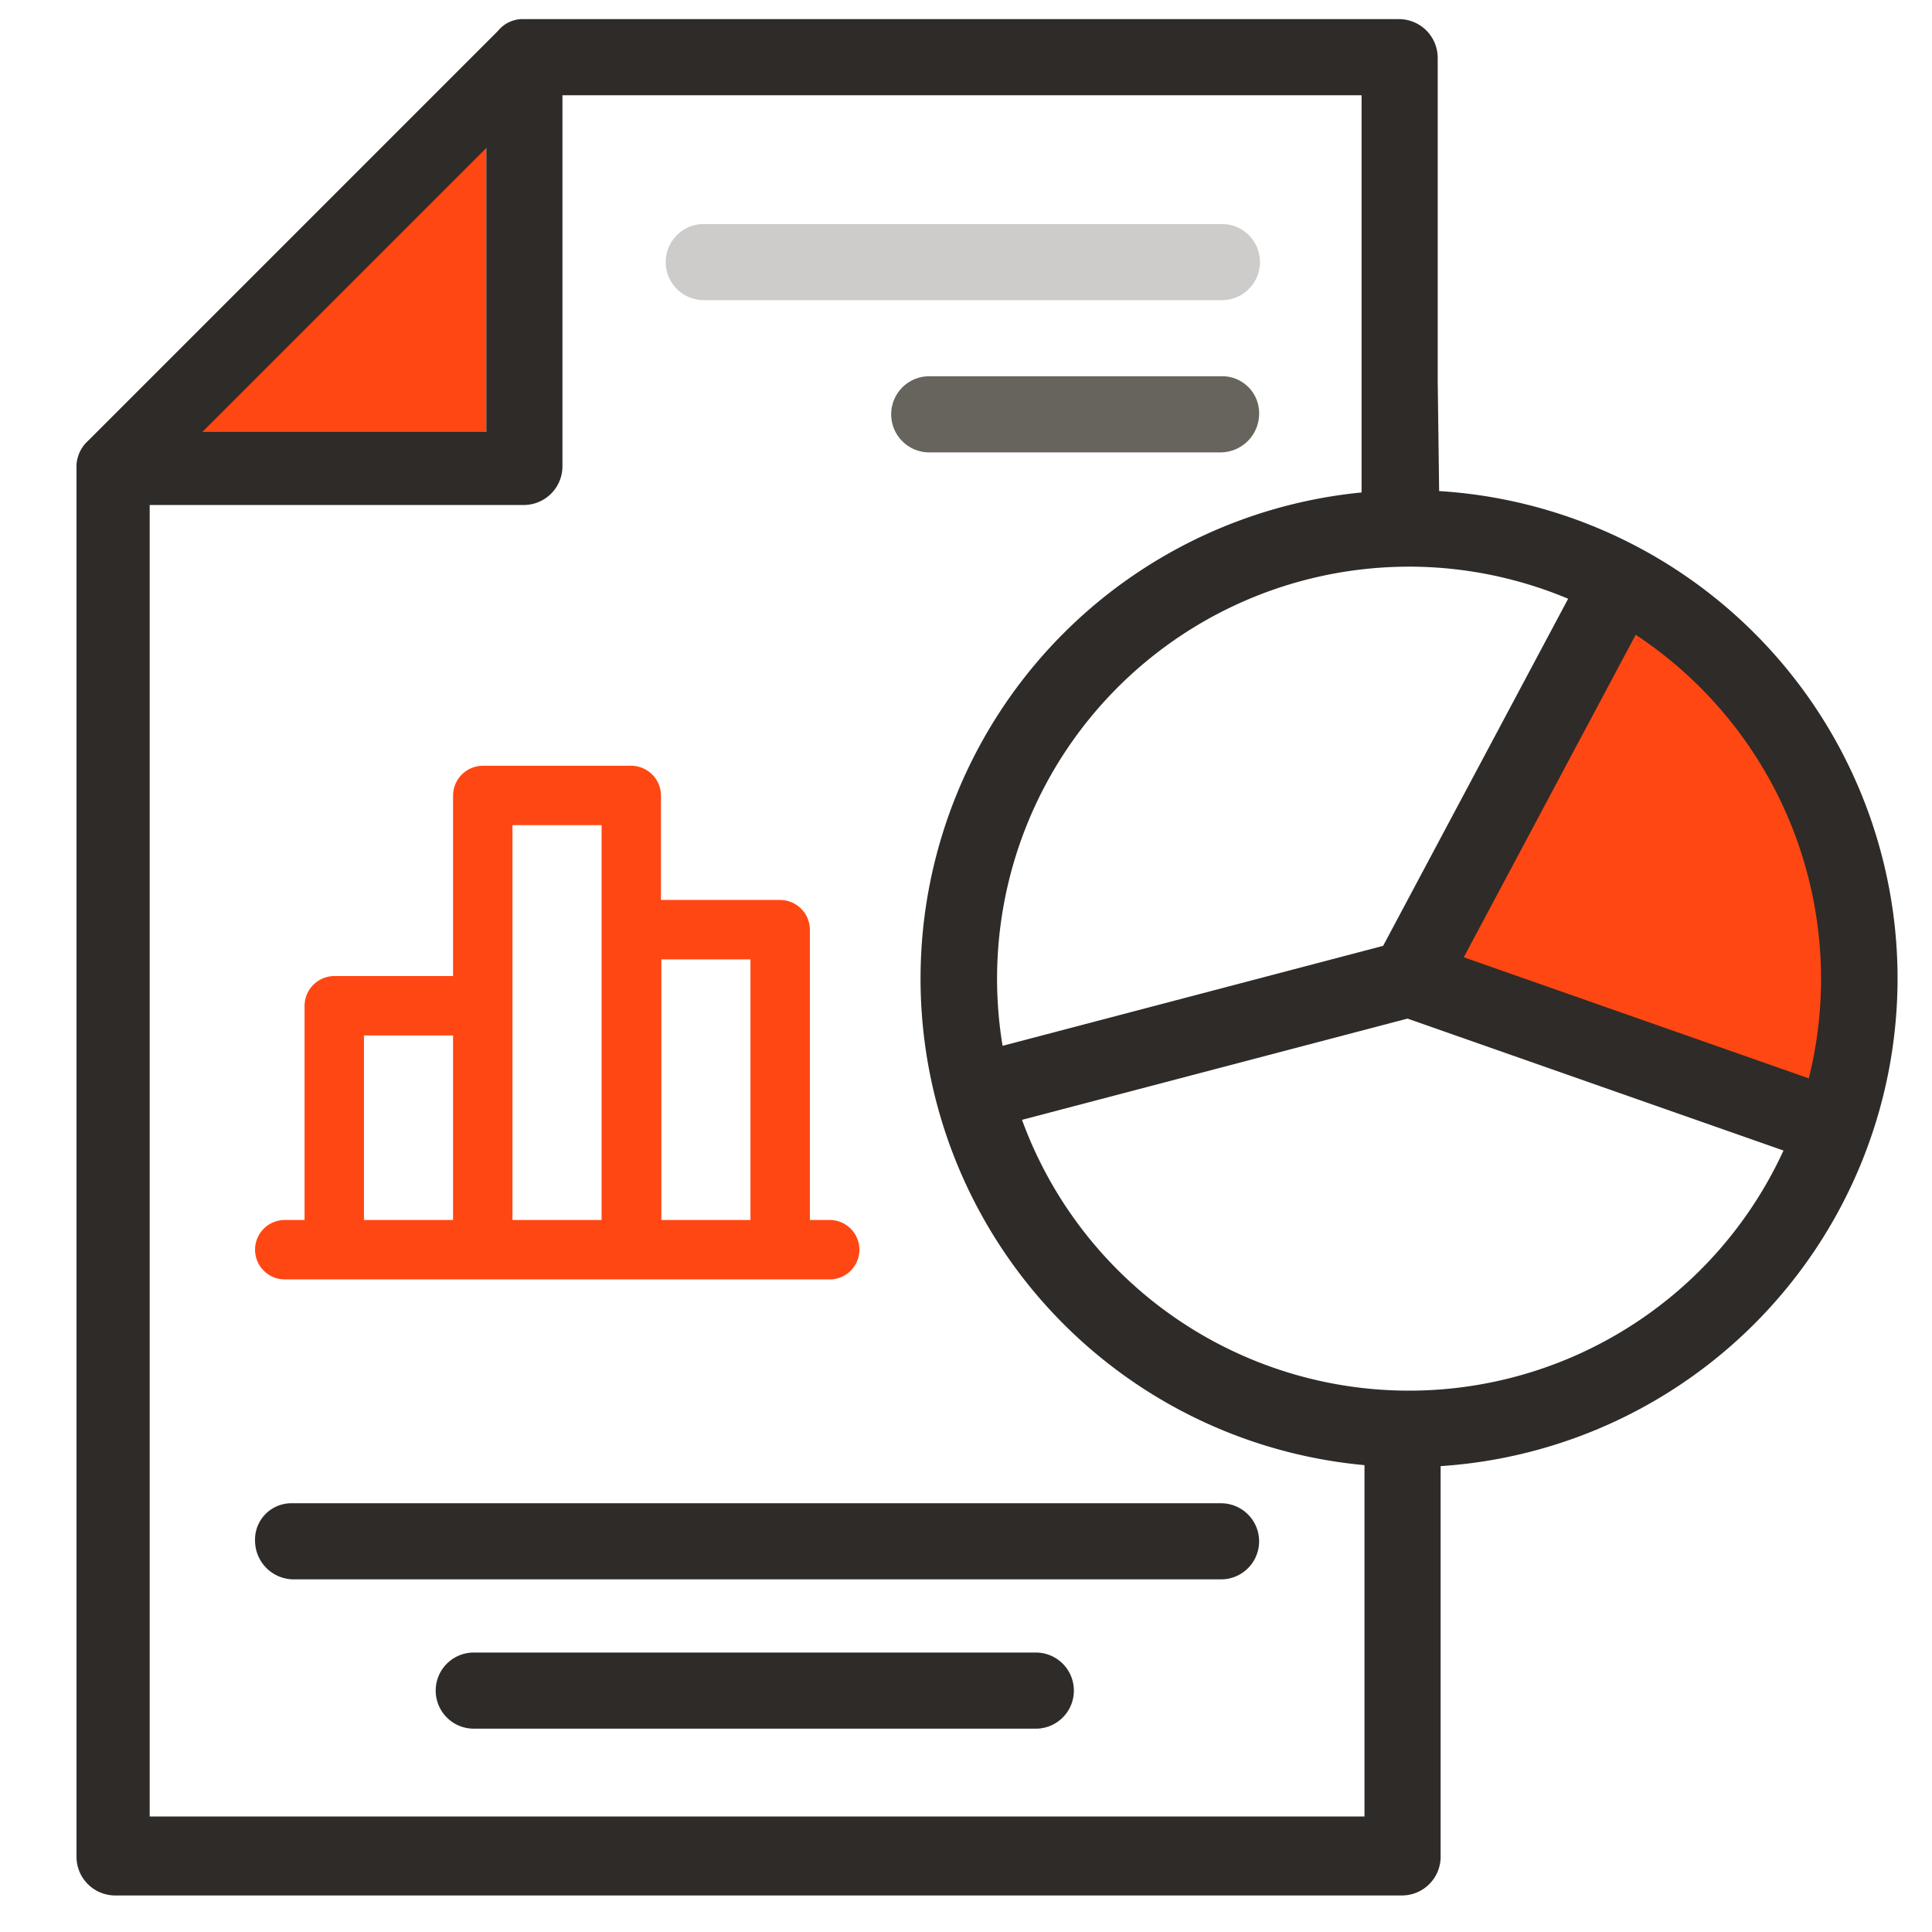
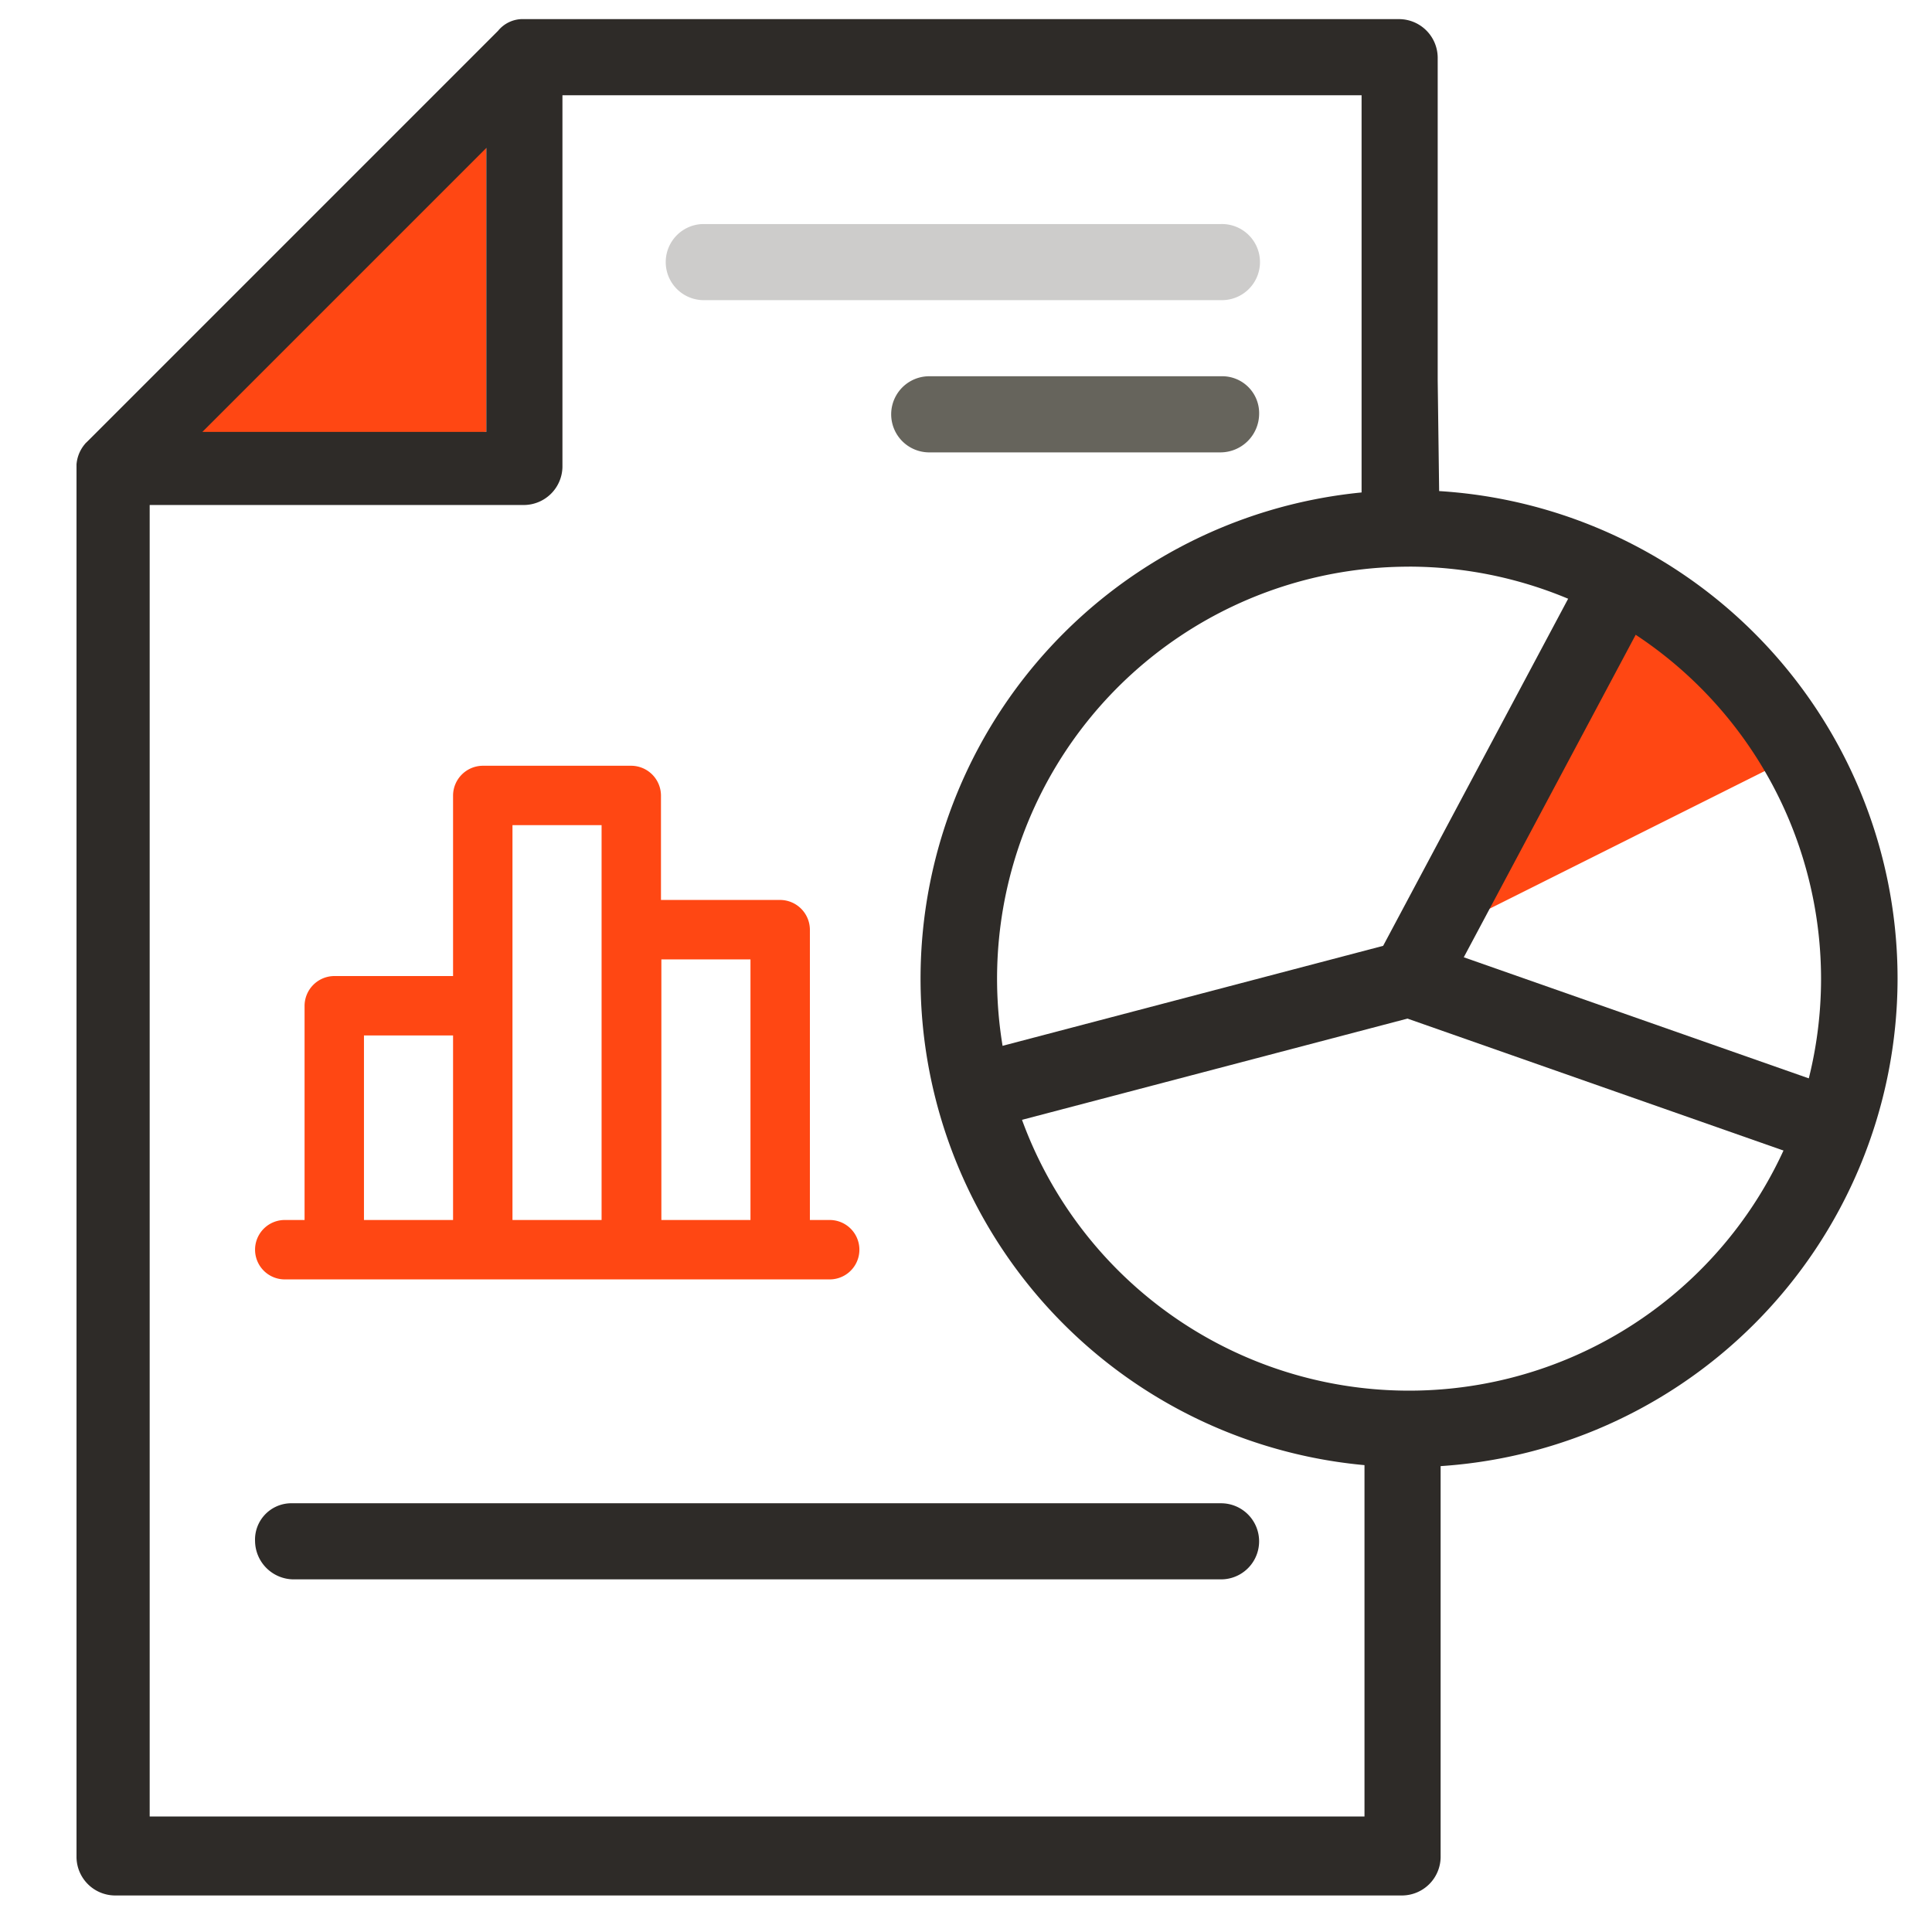
<svg xmlns="http://www.w3.org/2000/svg" width="101" height="101" viewBox="0 0 101 101">
  <defs>
    <clipPath id="clip-path">
      <rect id="Rectangle_728" data-name="Rectangle 728" width="95.199" height="98.093" fill="none" />
    </clipPath>
  </defs>
  <g id="Group_254" data-name="Group 254" transform="translate(-792 -2681)">
    <g id="Group_239" data-name="Group 239" transform="translate(796 2682)">
      <path id="Path_333" data-name="Path 333" d="M.459,22.19l20.965-.612V3.979Z" fill="#ff4713" />
      <g id="Group_238" data-name="Group 238">
        <g id="Group_237" data-name="Group 237" clip-path="url(#clip-path)">
          <path id="Path_334" data-name="Path 334" d="M32.748,14.691H59.834a1.99,1.99,0,1,0,0-3.979H32.748a1.99,1.99,0,0,0,0,3.979" fill="#cdcccb" />
          <path id="Path_335" data-name="Path 335" d="M59.834,18.67h-15.3a1.99,1.99,0,0,0,0,3.979h15.3a2.026,2.026,0,0,0,1.99-1.99,1.929,1.929,0,0,0-1.99-1.989" fill="#66645c" />
          <path id="Path_336" data-name="Path 336" d="M9.334,79.576a2.026,2.026,0,0,0,1.99,1.989h48.51a1.989,1.989,0,1,0,0-3.978H11.171a1.9,1.9,0,0,0-1.837,1.989" fill="#2e2b28" />
-           <path id="Path_337" data-name="Path 337" d="M50.194,85.391H20.812a1.99,1.99,0,1,0,0,3.979H50.194a1.99,1.99,0,0,0,0-3.979" fill="#2e2b28" />
          <path id="Path_338" data-name="Path 338" d="M21.424,6.734V21.578H6.58ZM67.3,74.375l.032-.593V93.961H3.825V25.4H23.413a2.026,2.026,0,0,0,1.99-1.989V3.979H67.18V27.147l.074.951,4.005-1.565-.1-7.666V1.99A2.026,2.026,0,0,0,69.169,0H23.413a1.661,1.661,0,0,0-1.377.612L.459,22.19A1.87,1.87,0,0,0,0,23.567V96.1a2.025,2.025,0,0,0,1.989,1.99H69.322a2.026,2.026,0,0,0,1.99-1.99V73.5Z" fill="#2e2b28" />
          <path id="Path_339" data-name="Path 339" d="M39.374,62.778H38.339V47.6a1.564,1.564,0,0,0-1.553-1.553H30.554V40.585A1.563,1.563,0,0,0,29,39.032H21.238a1.564,1.564,0,0,0-1.553,1.553v9.44H13.474a1.564,1.564,0,0,0-1.552,1.553v11.2H10.887a1.553,1.553,0,0,0,0,3.106H39.374a1.553,1.553,0,0,0,0-3.106M15.027,53.131h4.658v9.647H15.027Zm7.764-10.994h4.658V62.778H22.791Zm7.784,7.019h4.658V62.778H30.575Z" fill="#ff4713" />
-           <path id="Path_340" data-name="Path 340" d="M69.661,48.61l22.212,9.345.837-9.344L90.961,37.954l-6.549-6.137-3.68-2.43Z" fill="#ff4713" />
+           <path id="Path_340" data-name="Path 340" d="M69.661,48.61L90.961,37.954l-6.549-6.137-3.68-2.43Z" fill="#ff4713" />
          <path id="Path_341" data-name="Path 341" d="M69.661,75.7A25.538,25.538,0,1,1,95.2,50.16,25.567,25.567,0,0,1,69.661,75.7m0-47.076A21.538,21.538,0,1,0,91.2,50.16,21.563,21.563,0,0,0,69.661,28.622" fill="#2e2b28" />
          <path id="Path_342" data-name="Path 342" d="M48.064,57.9l-1.017-3.869,21.26-5.585,10.66-20L82.5,30.327,71.015,51.872Z" fill="#2e2b28" />
          <rect id="Rectangle_727" data-name="Rectangle 727" width="3.999" height="23.54" transform="translate(68.999 52.046) rotate(-70.662)" fill="#2e2b28" />
        </g>
      </g>
    </g>
    <rect id="Rectangle_734" data-name="Rectangle 734" width="101" height="101" transform="translate(792 2681)" fill="none" />
  </g>
</svg>